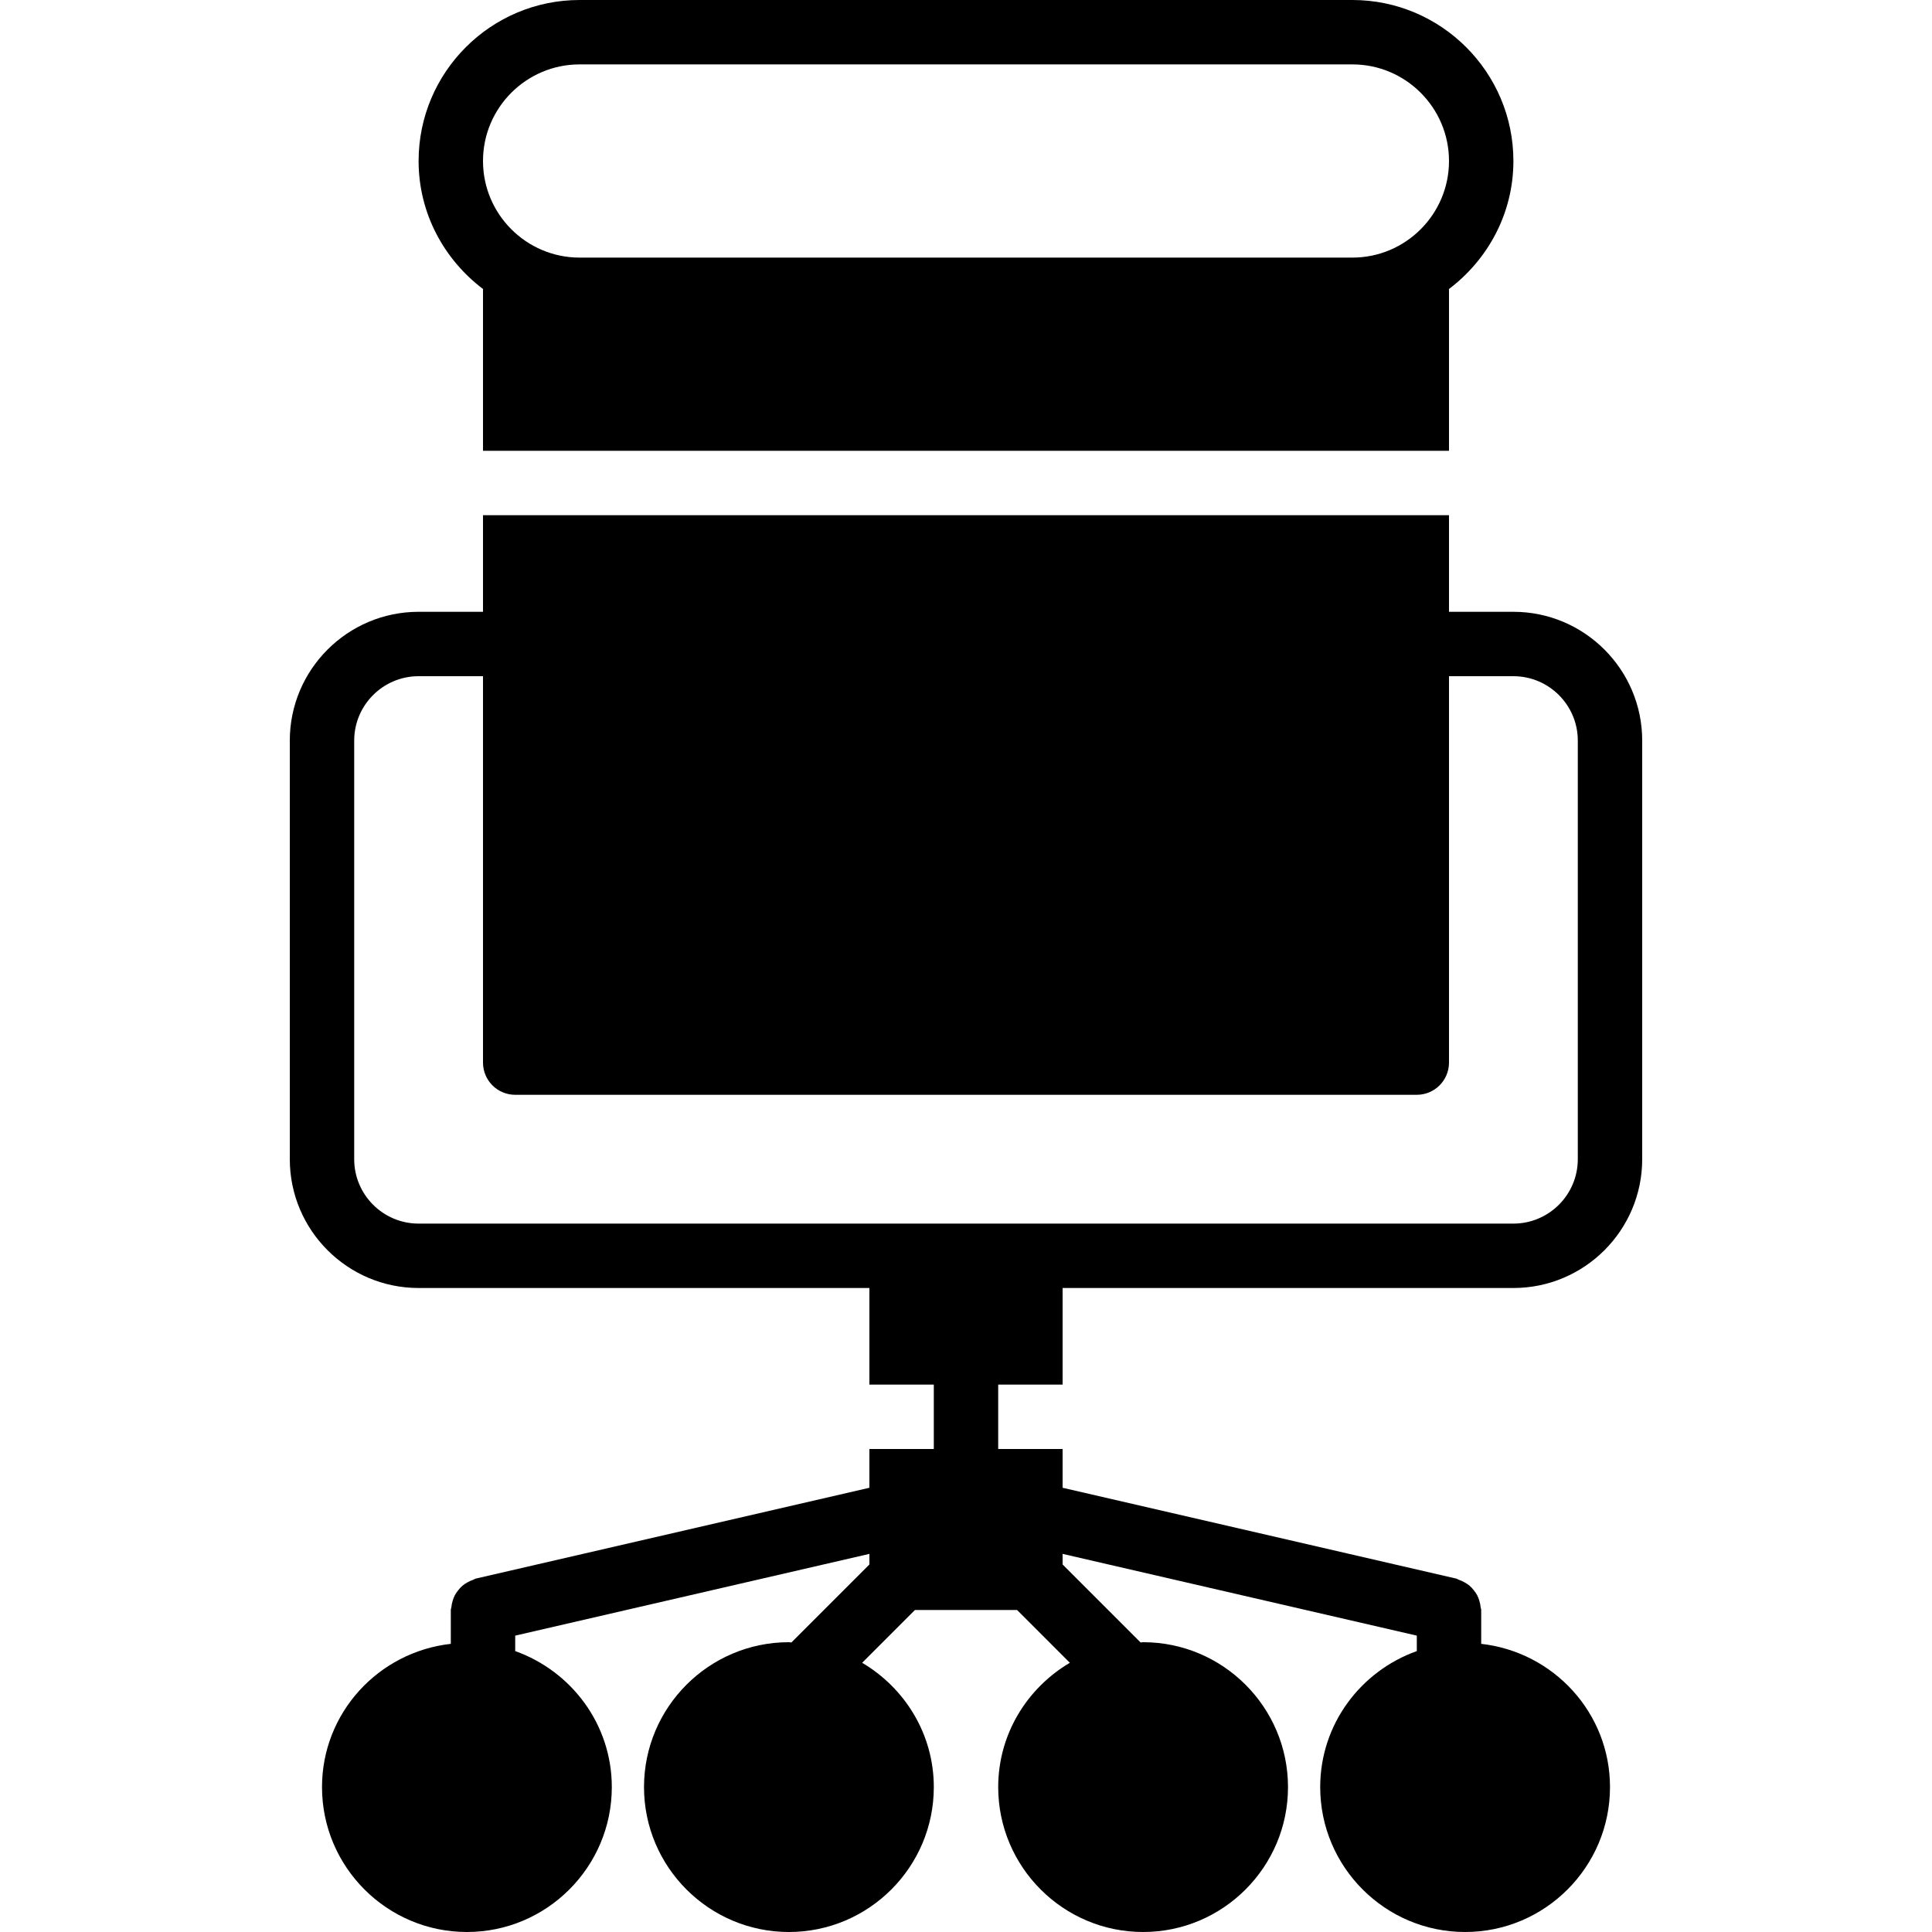
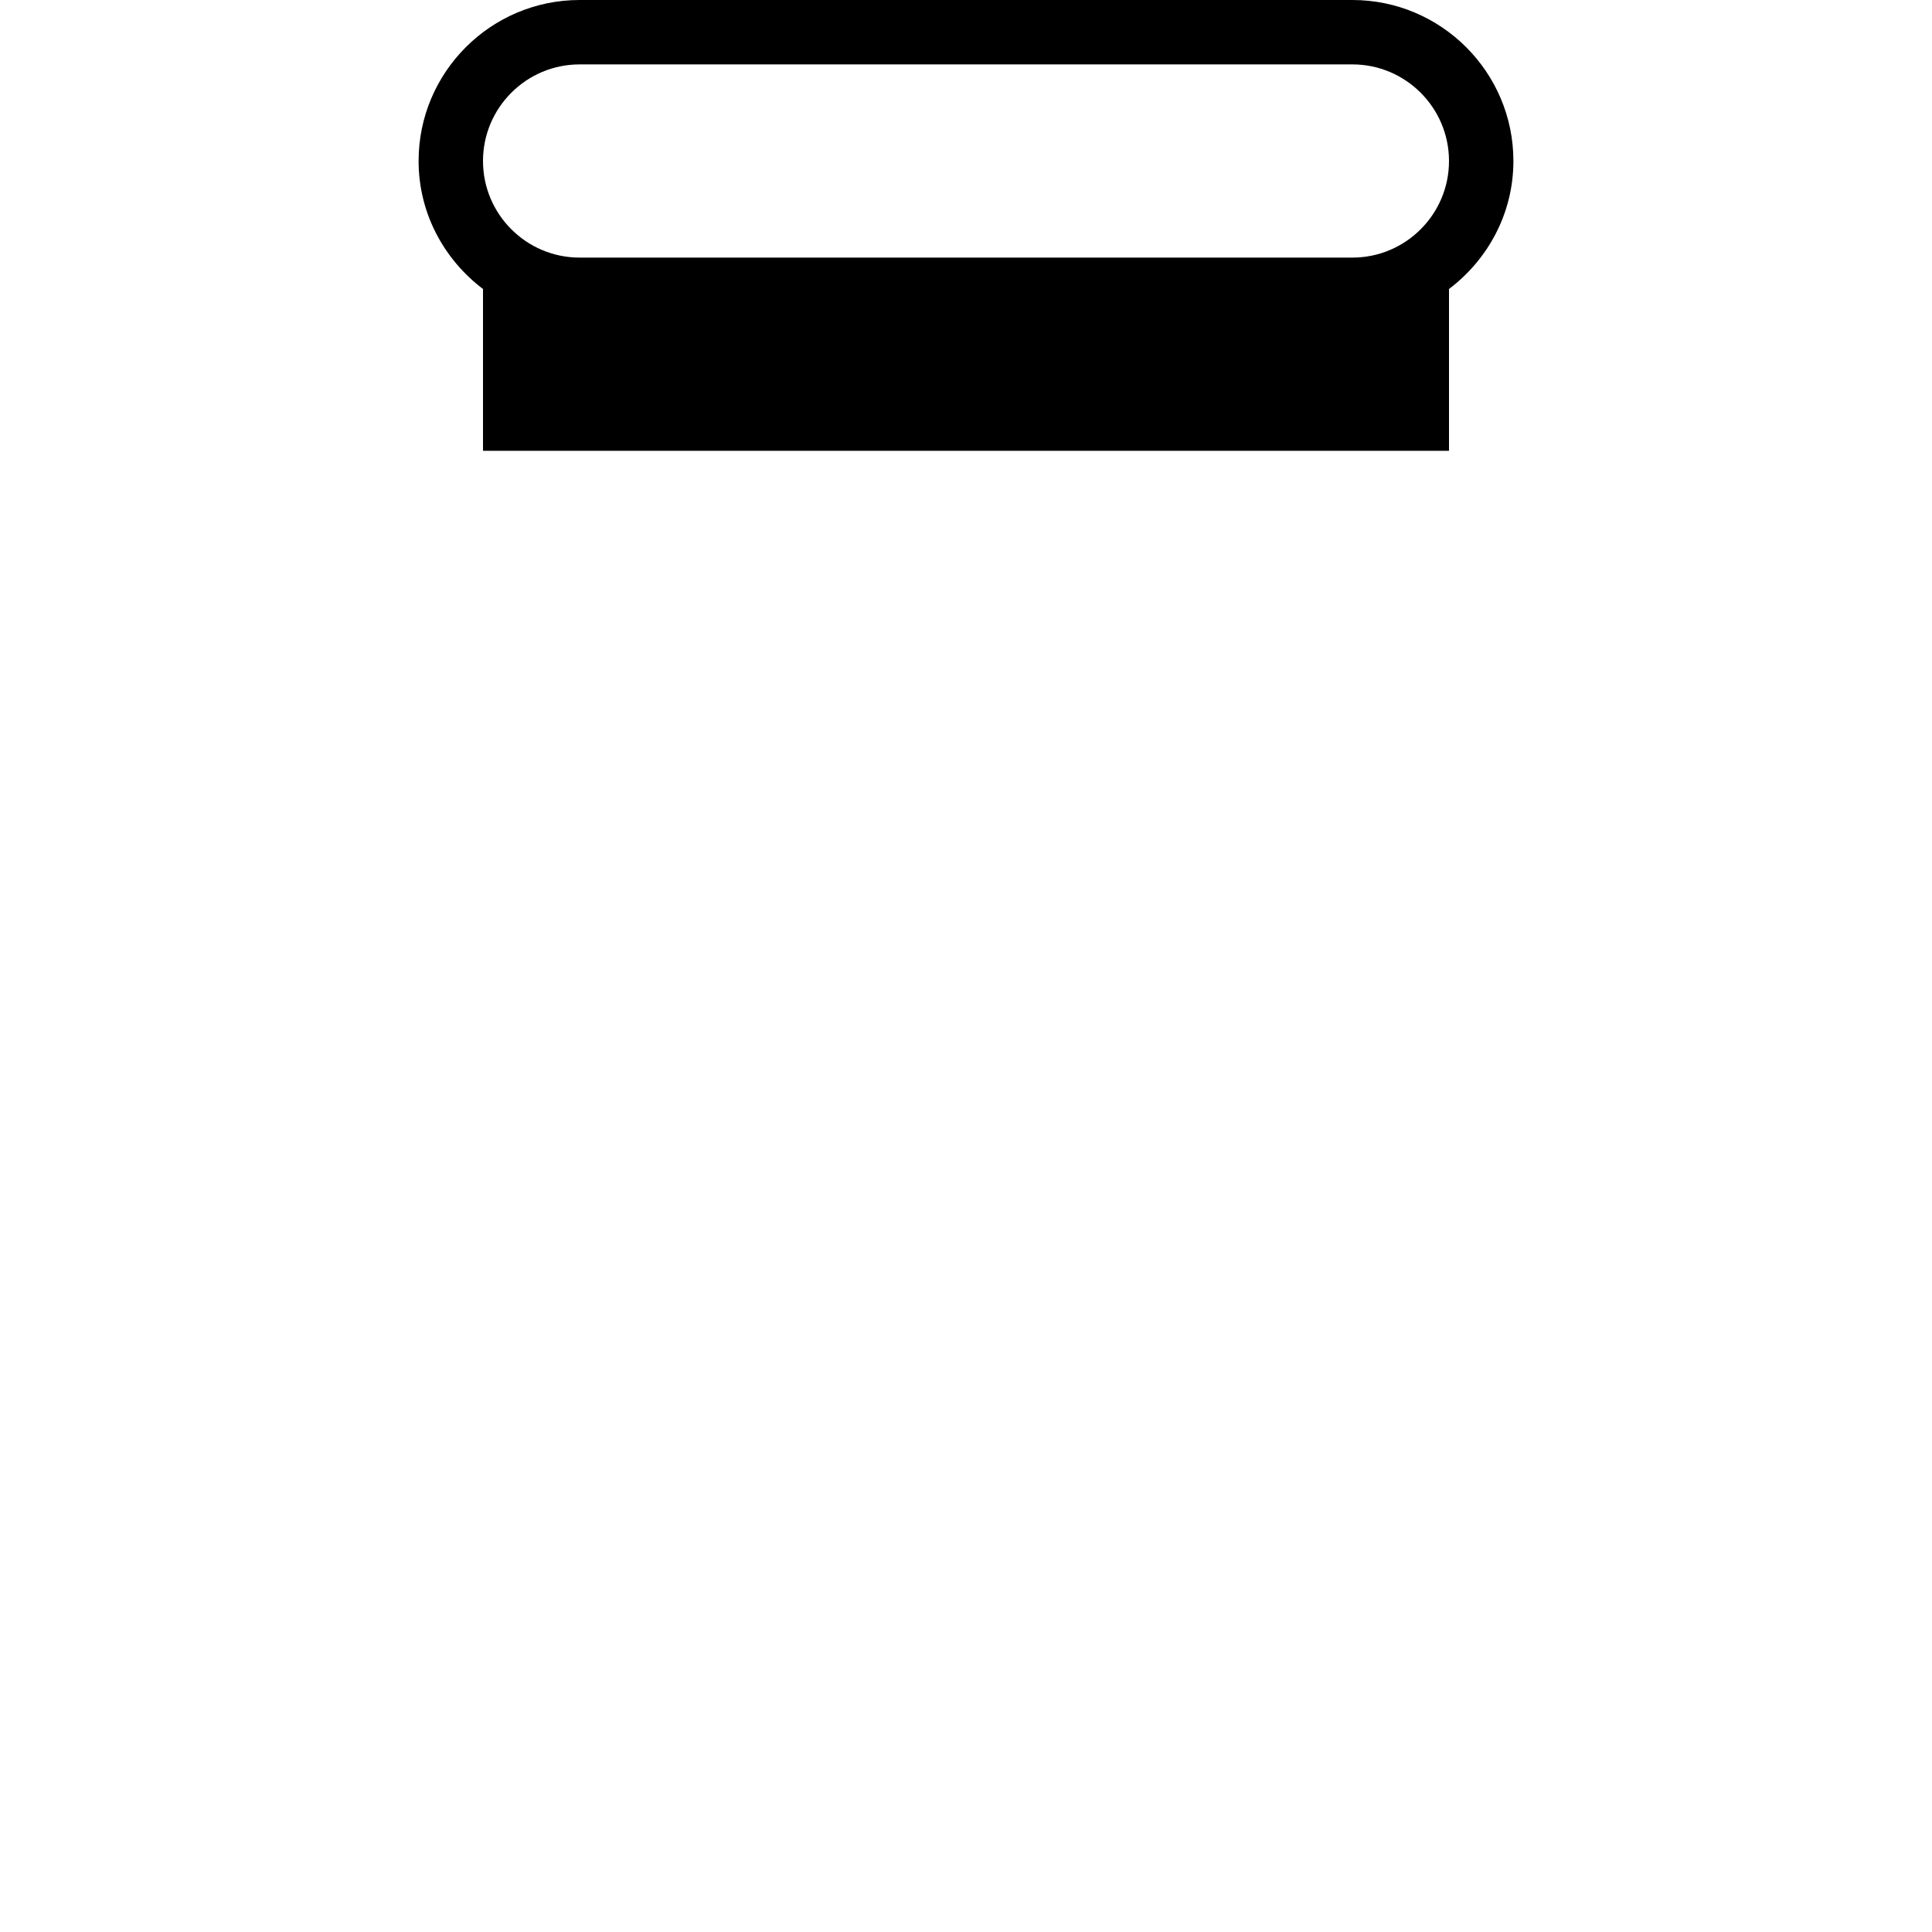
<svg xmlns="http://www.w3.org/2000/svg" version="1.1" id="Layer_1" x="0px" y="0px" viewBox="0 0 512 512" style="enable-background:new 0 0 512 512;" xml:space="preserve">
  <g>
    <g>
      <g>
-         <path d="M281.6,366.933v-25.6h119.467c18.825,0,34.133-15.309,34.133-34.133V196.267c0-18.825-15.309-34.133-34.133-34.133H384     v-25.6H128v25.6h-17.067c-18.825,0-34.133,15.309-34.133,34.133V307.2c0,18.825,15.309,34.133,34.133,34.133H230.4v25.6h17.067     V384H230.4v10.274l-104.32,24.073c-0.247,0.06-0.435,0.23-0.674,0.307c-0.563,0.188-1.067,0.427-1.57,0.717     c-0.469,0.265-0.905,0.538-1.306,0.879c-0.418,0.358-0.768,0.759-1.109,1.195c-0.341,0.427-0.648,0.845-0.896,1.331     c-0.247,0.469-0.418,0.956-0.572,1.476c-0.171,0.563-0.29,1.109-0.341,1.698c-0.026,0.247-0.145,0.461-0.145,0.717v8.969     c-19.149,2.15-34.133,18.253-34.133,37.965c0,21.171,17.229,38.4,38.4,38.4s38.4-17.229,38.4-38.4     c0-16.666-10.735-30.737-25.6-36.045v-4.096l93.867-21.666v2.807l-20.668,20.668c-0.23-0.009-0.435-0.068-0.666-0.068     c-21.171,0-38.4,17.229-38.4,38.4s17.229,38.4,38.4,38.4s38.4-17.229,38.4-38.4c0-14.063-7.68-26.257-18.987-32.947     l13.986-13.986h27.068l13.986,13.986c-11.307,6.69-18.987,18.884-18.987,32.947c0,21.171,17.229,38.4,38.4,38.4     s38.4-17.229,38.4-38.4s-17.229-38.4-38.4-38.4c-0.23,0-0.435,0.06-0.666,0.068L281.6,414.601v-2.807l93.867,21.666v4.096     c-14.865,5.308-25.6,19.379-25.6,36.045c0,21.171,17.229,38.4,38.4,38.4s38.4-17.229,38.4-38.4     c0-19.712-14.985-35.814-34.133-37.965v-8.969c0-0.256-0.119-0.469-0.145-0.717c-0.051-0.589-0.171-1.135-0.341-1.69     c-0.154-0.529-0.324-1.015-0.572-1.493c-0.247-0.478-0.555-0.896-0.896-1.323c-0.341-0.435-0.691-0.836-1.109-1.195     c-0.401-0.341-0.836-0.614-1.306-0.879c-0.503-0.29-1.007-0.529-1.57-0.717c-0.239-0.077-0.427-0.247-0.674-0.307L281.6,394.274     V384h-17.067v-17.067H281.6z M230.4,324.267H110.933c-9.412,0-17.067-7.654-17.067-17.067V196.267     c0-9.412,7.654-17.067,17.067-17.067H128v102.4c0,4.71,3.814,8.533,8.533,8.533h238.933c4.719,0,8.533-3.823,8.533-8.533V179.2     h17.067c9.412,0,17.067,7.654,17.067,17.067V307.2c0,9.412-7.654,17.067-17.067,17.067H281.6H230.4z" />
        <path d="M128.034,76.612c0,0.068-0.034,0.12-0.034,0.188v42.667h256V76.8c0-0.068-0.034-0.119-0.034-0.188     c10.317-7.791,17.101-20.045,17.101-33.946C401.067,19.14,381.926,0,358.4,0H153.6c-23.526,0-42.667,19.14-42.667,42.667     C110.933,56.567,117.717,68.821,128.034,76.612z M153.6,17.067h204.8c14.114,0,25.6,11.486,25.6,25.6s-11.486,25.6-25.6,25.6     H153.6c-14.114,0-25.6-11.486-25.6-25.6S139.486,17.067,153.6,17.067z" />
      </g>
    </g>
  </g>
  <g>
</g>
  <g>
</g>
  <g>
</g>
  <g>
</g>
  <g>
</g>
  <g>
</g>
  <g>
</g>
  <g>
</g>
  <g>
</g>
  <g>
</g>
  <g>
</g>
  <g>
</g>
  <g>
</g>
  <g>
</g>
  <g>
</g>
</svg>